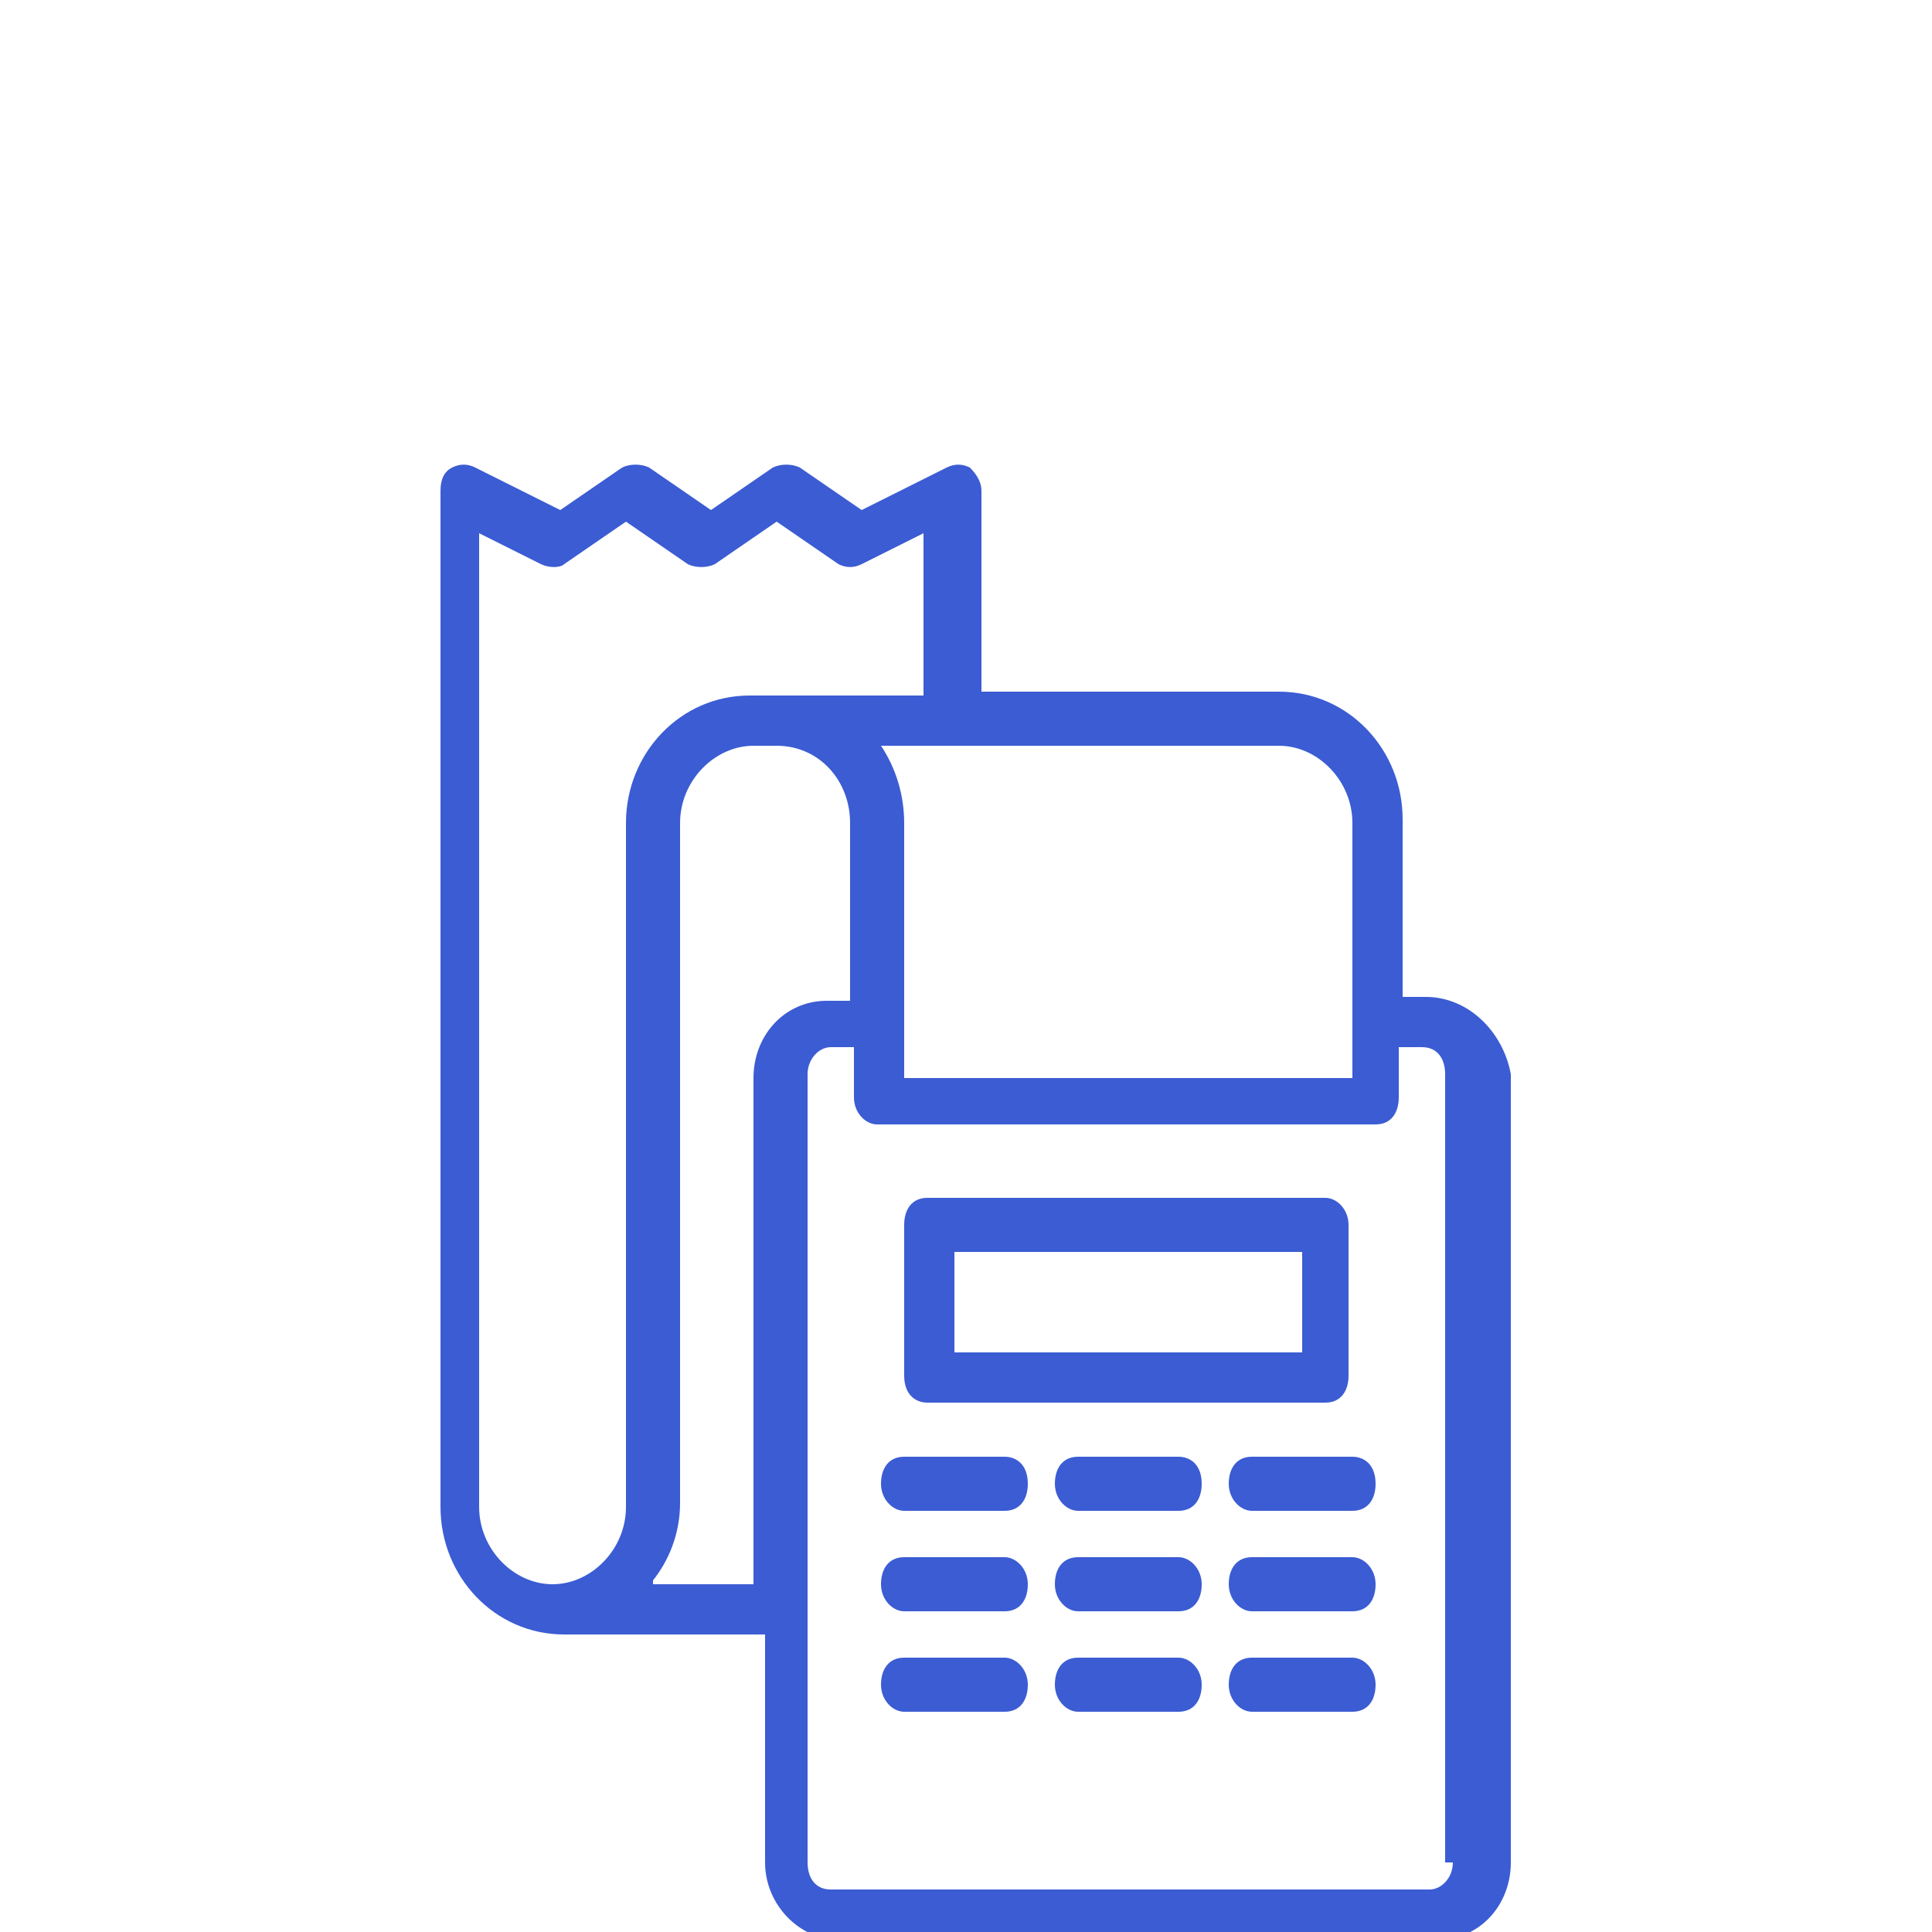
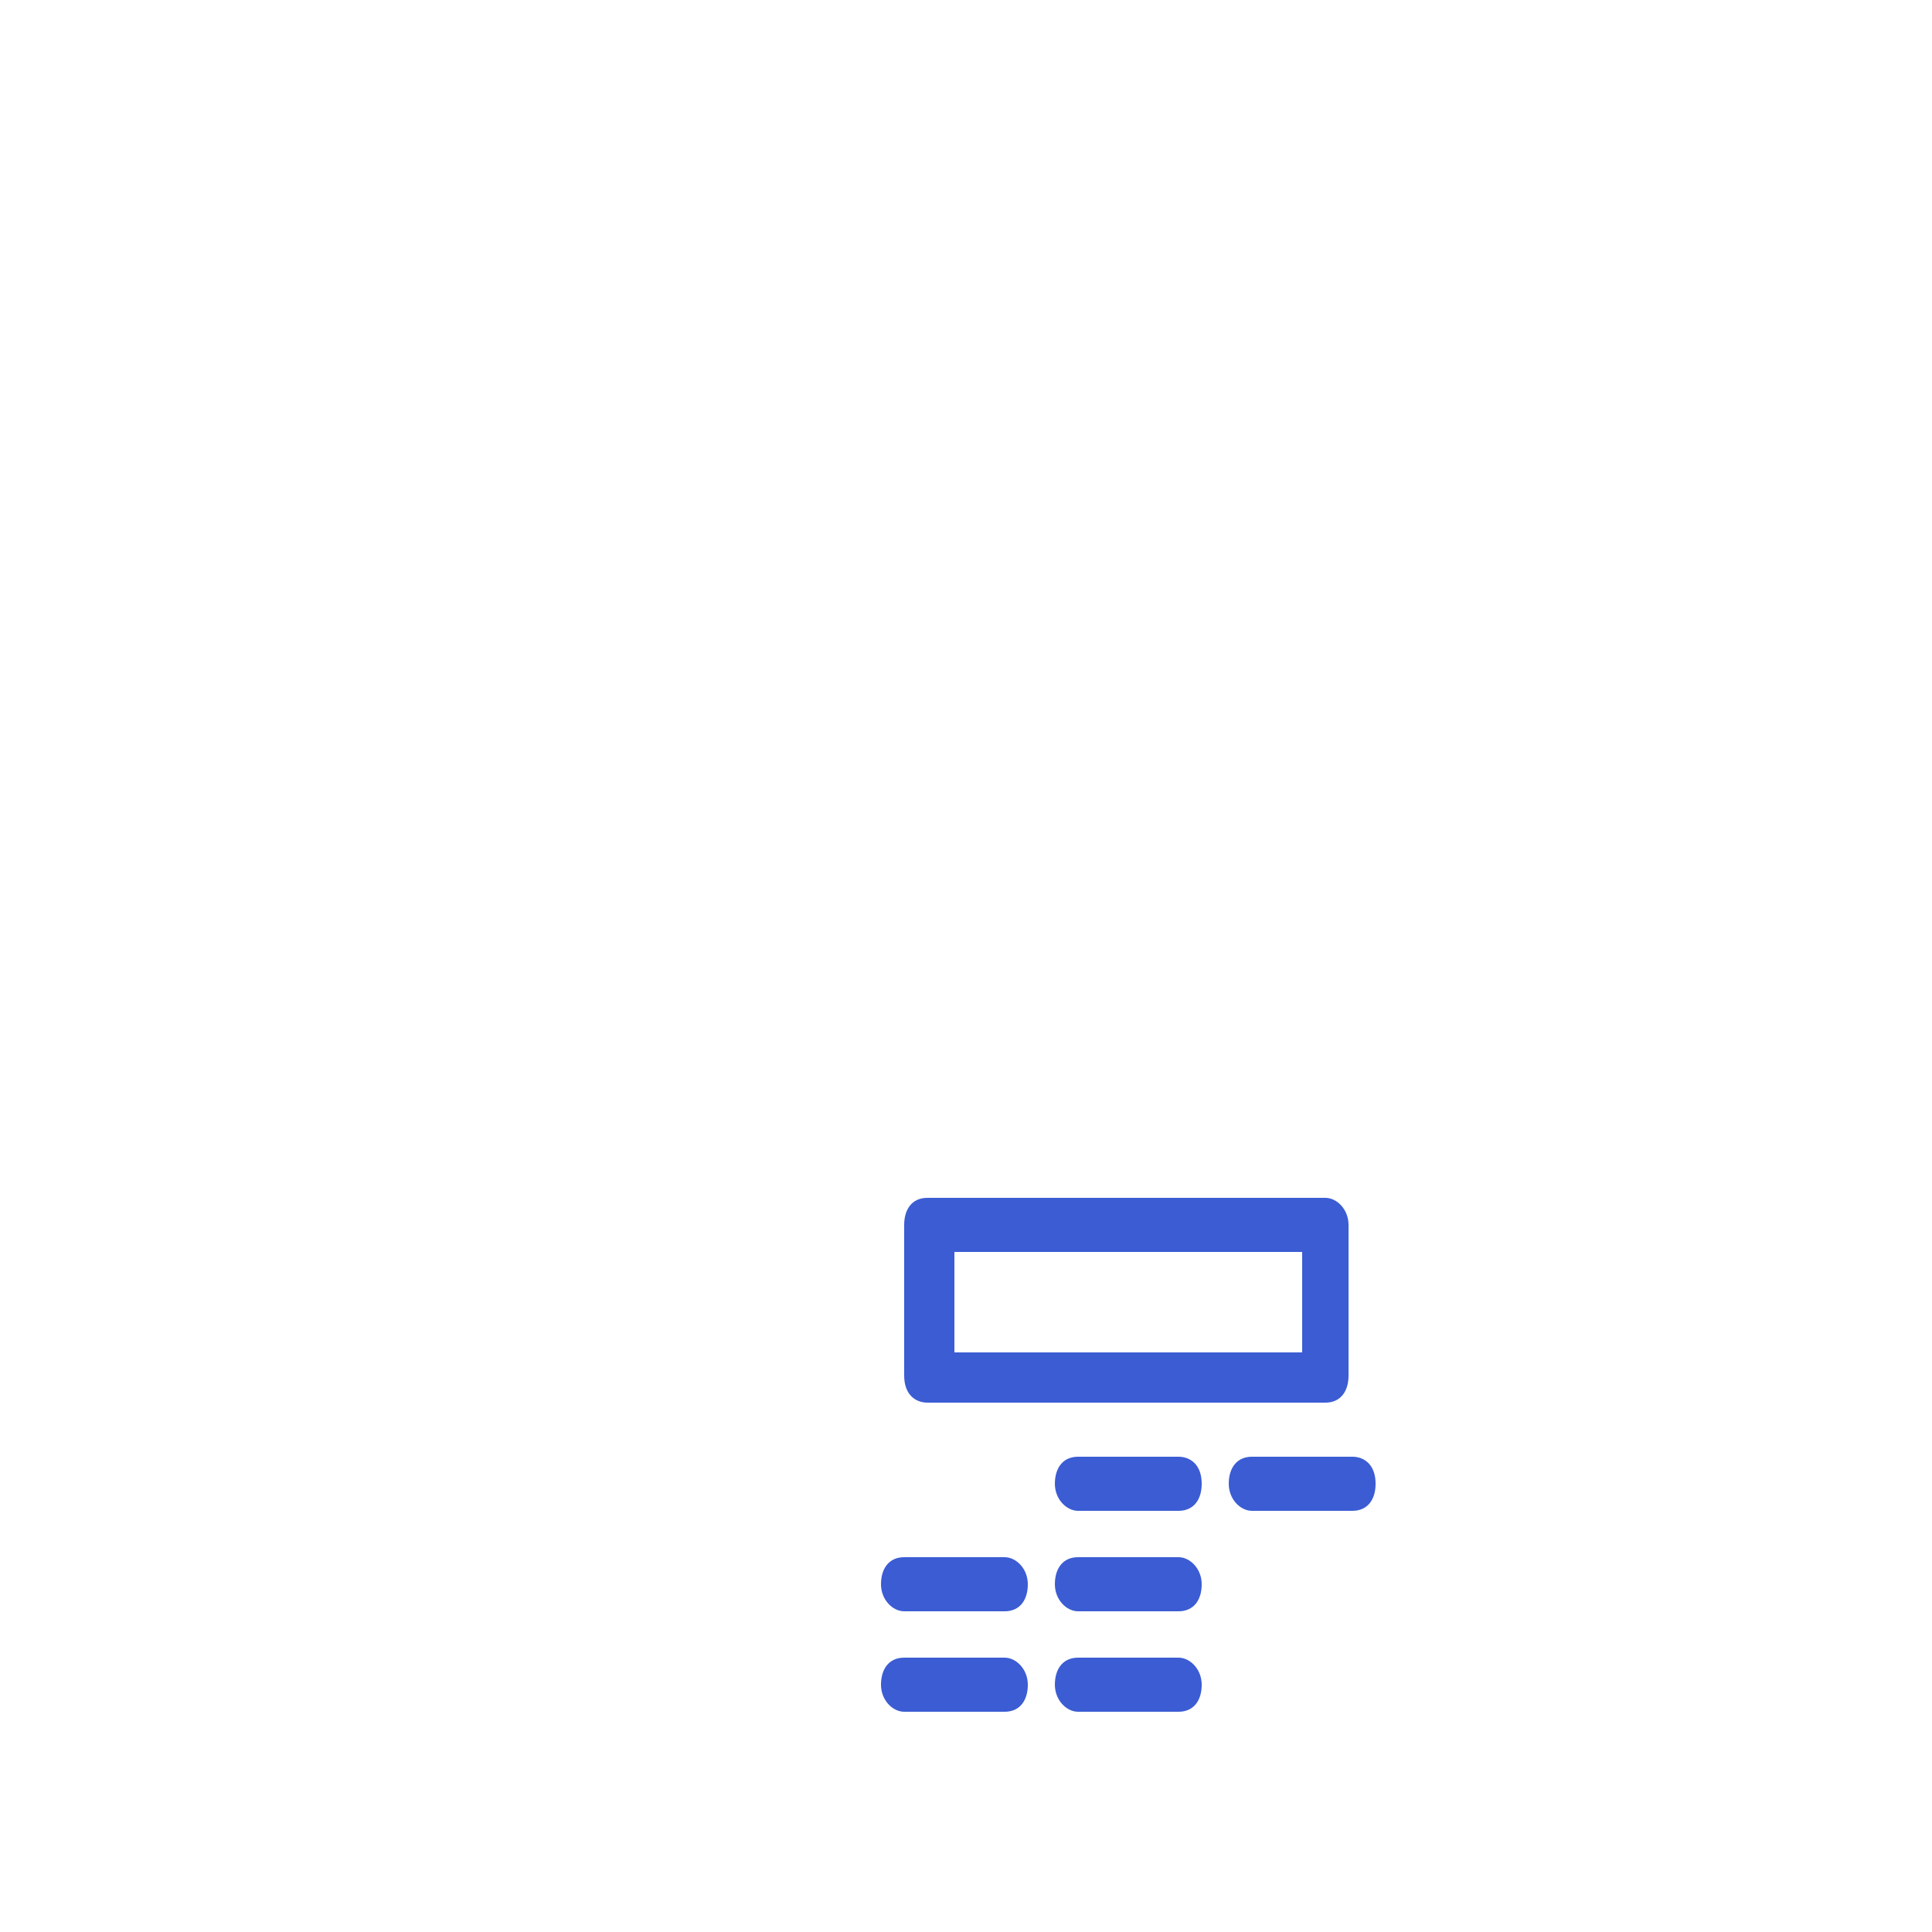
<svg xmlns="http://www.w3.org/2000/svg" version="1.1" id="Warstwa_1" x="0px" y="0px" viewBox="0 0 50 50" style="enable-background:new 0 0 50 50;" xml:space="preserve">
  <style type="text/css">
	.st0{fill:#3B5CD3;}
</style>
  <g>
    <path class="st0" d="M24.7,32.4h9V35h-9V32.4z M24,36.3h10.3c0.4,0,0.6-0.3,0.6-0.7v-3.9c0-0.4-0.3-0.7-0.6-0.7H24   c-0.4,0-0.6,0.3-0.6,0.7v3.9C23.4,36.1,23.7,36.3,24,36.3" />
-     <path class="st0" d="M26,37.7h-2.6c-0.4,0-0.6,0.3-0.6,0.7c0,0.4,0.3,0.7,0.6,0.7H26c0.4,0,0.6-0.3,0.6-0.7   C26.6,37.9,26.3,37.7,26,37.7" />
    <path class="st0" d="M30.5,37.7h-2.6c-0.4,0-0.6,0.3-0.6,0.7c0,0.4,0.3,0.7,0.6,0.7h2.6c0.4,0,0.6-0.3,0.6-0.7   C31.1,37.9,30.8,37.7,30.5,37.7" />
    <path class="st0" d="M35,37.7h-2.6c-0.4,0-0.6,0.3-0.6,0.7c0,0.4,0.3,0.7,0.6,0.7H35c0.4,0,0.6-0.3,0.6-0.7   C35.6,37.9,35.3,37.7,35,37.7" />
    <path class="st0" d="M26,40.3h-2.6c-0.4,0-0.6,0.3-0.6,0.7c0,0.4,0.3,0.7,0.6,0.7H26c0.4,0,0.6-0.3,0.6-0.7   C26.6,40.6,26.3,40.3,26,40.3" />
    <path class="st0" d="M30.5,40.3h-2.6c-0.4,0-0.6,0.3-0.6,0.7c0,0.4,0.3,0.7,0.6,0.7h2.6c0.4,0,0.6-0.3,0.6-0.7   C31.1,40.6,30.8,40.3,30.5,40.3" />
-     <path class="st0" d="M35,40.3h-2.6c-0.4,0-0.6,0.3-0.6,0.7c0,0.4,0.3,0.7,0.6,0.7H35c0.4,0,0.6-0.3,0.6-0.7   C35.6,40.6,35.3,40.3,35,40.3" />
-     <path class="st0" d="M35,42.9h-2.6c-0.4,0-0.6,0.3-0.6,0.7c0,0.4,0.3,0.7,0.6,0.7H35c0.4,0,0.6-0.3,0.6-0.7   C35.6,43.2,35.3,42.9,35,42.9" />
    <path class="st0" d="M30.5,42.9h-2.6c-0.4,0-0.6,0.3-0.6,0.7c0,0.4,0.3,0.7,0.6,0.7h2.6c0.4,0,0.6-0.3,0.6-0.7   C31.1,43.2,30.8,42.9,30.5,42.9" />
    <path class="st0" d="M26,42.9h-2.6c-0.4,0-0.6,0.3-0.6,0.7c0,0.4,0.3,0.7,0.6,0.7H26c0.4,0,0.6-0.3,0.6-0.7   C26.6,43.2,26.3,42.9,26,42.9" />
-     <path class="st0" d="M37.6,48.2c0,0.4-0.3,0.7-0.6,0.7H21.5c-0.4,0-0.6-0.3-0.6-0.7V27.8c0-0.4,0.3-0.7,0.6-0.7h0.6v1.3   c0,0.4,0.3,0.7,0.6,0.7h12.9c0.4,0,0.6-0.3,0.6-0.7v-1.3h0.6c0.4,0,0.6,0.3,0.6,0.7V48.2z M16.9,40.9c0.4-0.5,0.7-1.2,0.7-2V21.3   c0-1.1,0.9-2,1.9-2h0.6c1.1,0,1.9,0.9,1.9,2v4.6h-0.6c-1.1,0-1.9,0.9-1.9,2v13.1H16.9z M12.4,39V13.8l1.6,0.8   c0.2,0.1,0.5,0.1,0.6,0l1.6-1.1l1.6,1.1c0.2,0.1,0.5,0.1,0.7,0l1.6-1.1l1.6,1.1c0.2,0.1,0.4,0.1,0.6,0l1.6-0.8v2.9V18h-3.9h-0.6   c-1.8,0-3.2,1.5-3.2,3.3V39c0,1.1-0.9,2-1.9,2S12.4,40.1,12.4,39 M35,21.3v6.6H23.4v-6.6c0-0.7-0.2-1.4-0.6-2h10.3   C34.1,19.3,35,20.2,35,21.3 M36.9,25.8h-0.6v-4.6c0-1.8-1.4-3.3-3.2-3.3h-7.7v-1.3v-3.9c0-0.2-0.1-0.4-0.3-0.6   c-0.2-0.1-0.4-0.1-0.6,0l-2.2,1.1l-1.6-1.1c-0.2-0.1-0.5-0.1-0.7,0l-1.6,1.1l-1.6-1.1c-0.2-0.1-0.5-0.1-0.7,0l-1.6,1.1l-2.2-1.1   c-0.2-0.1-0.4-0.1-0.6,0c-0.2,0.1-0.3,0.3-0.3,0.6V39c0,1.8,1.4,3.3,3.2,3.3h5.2v5.9c0,1.1,0.9,2,1.9,2h15.5c1.1,0,1.9-0.9,1.9-2   V27.8C38.9,26.7,38,25.8,36.9,25.8" />
  </g>
</svg>